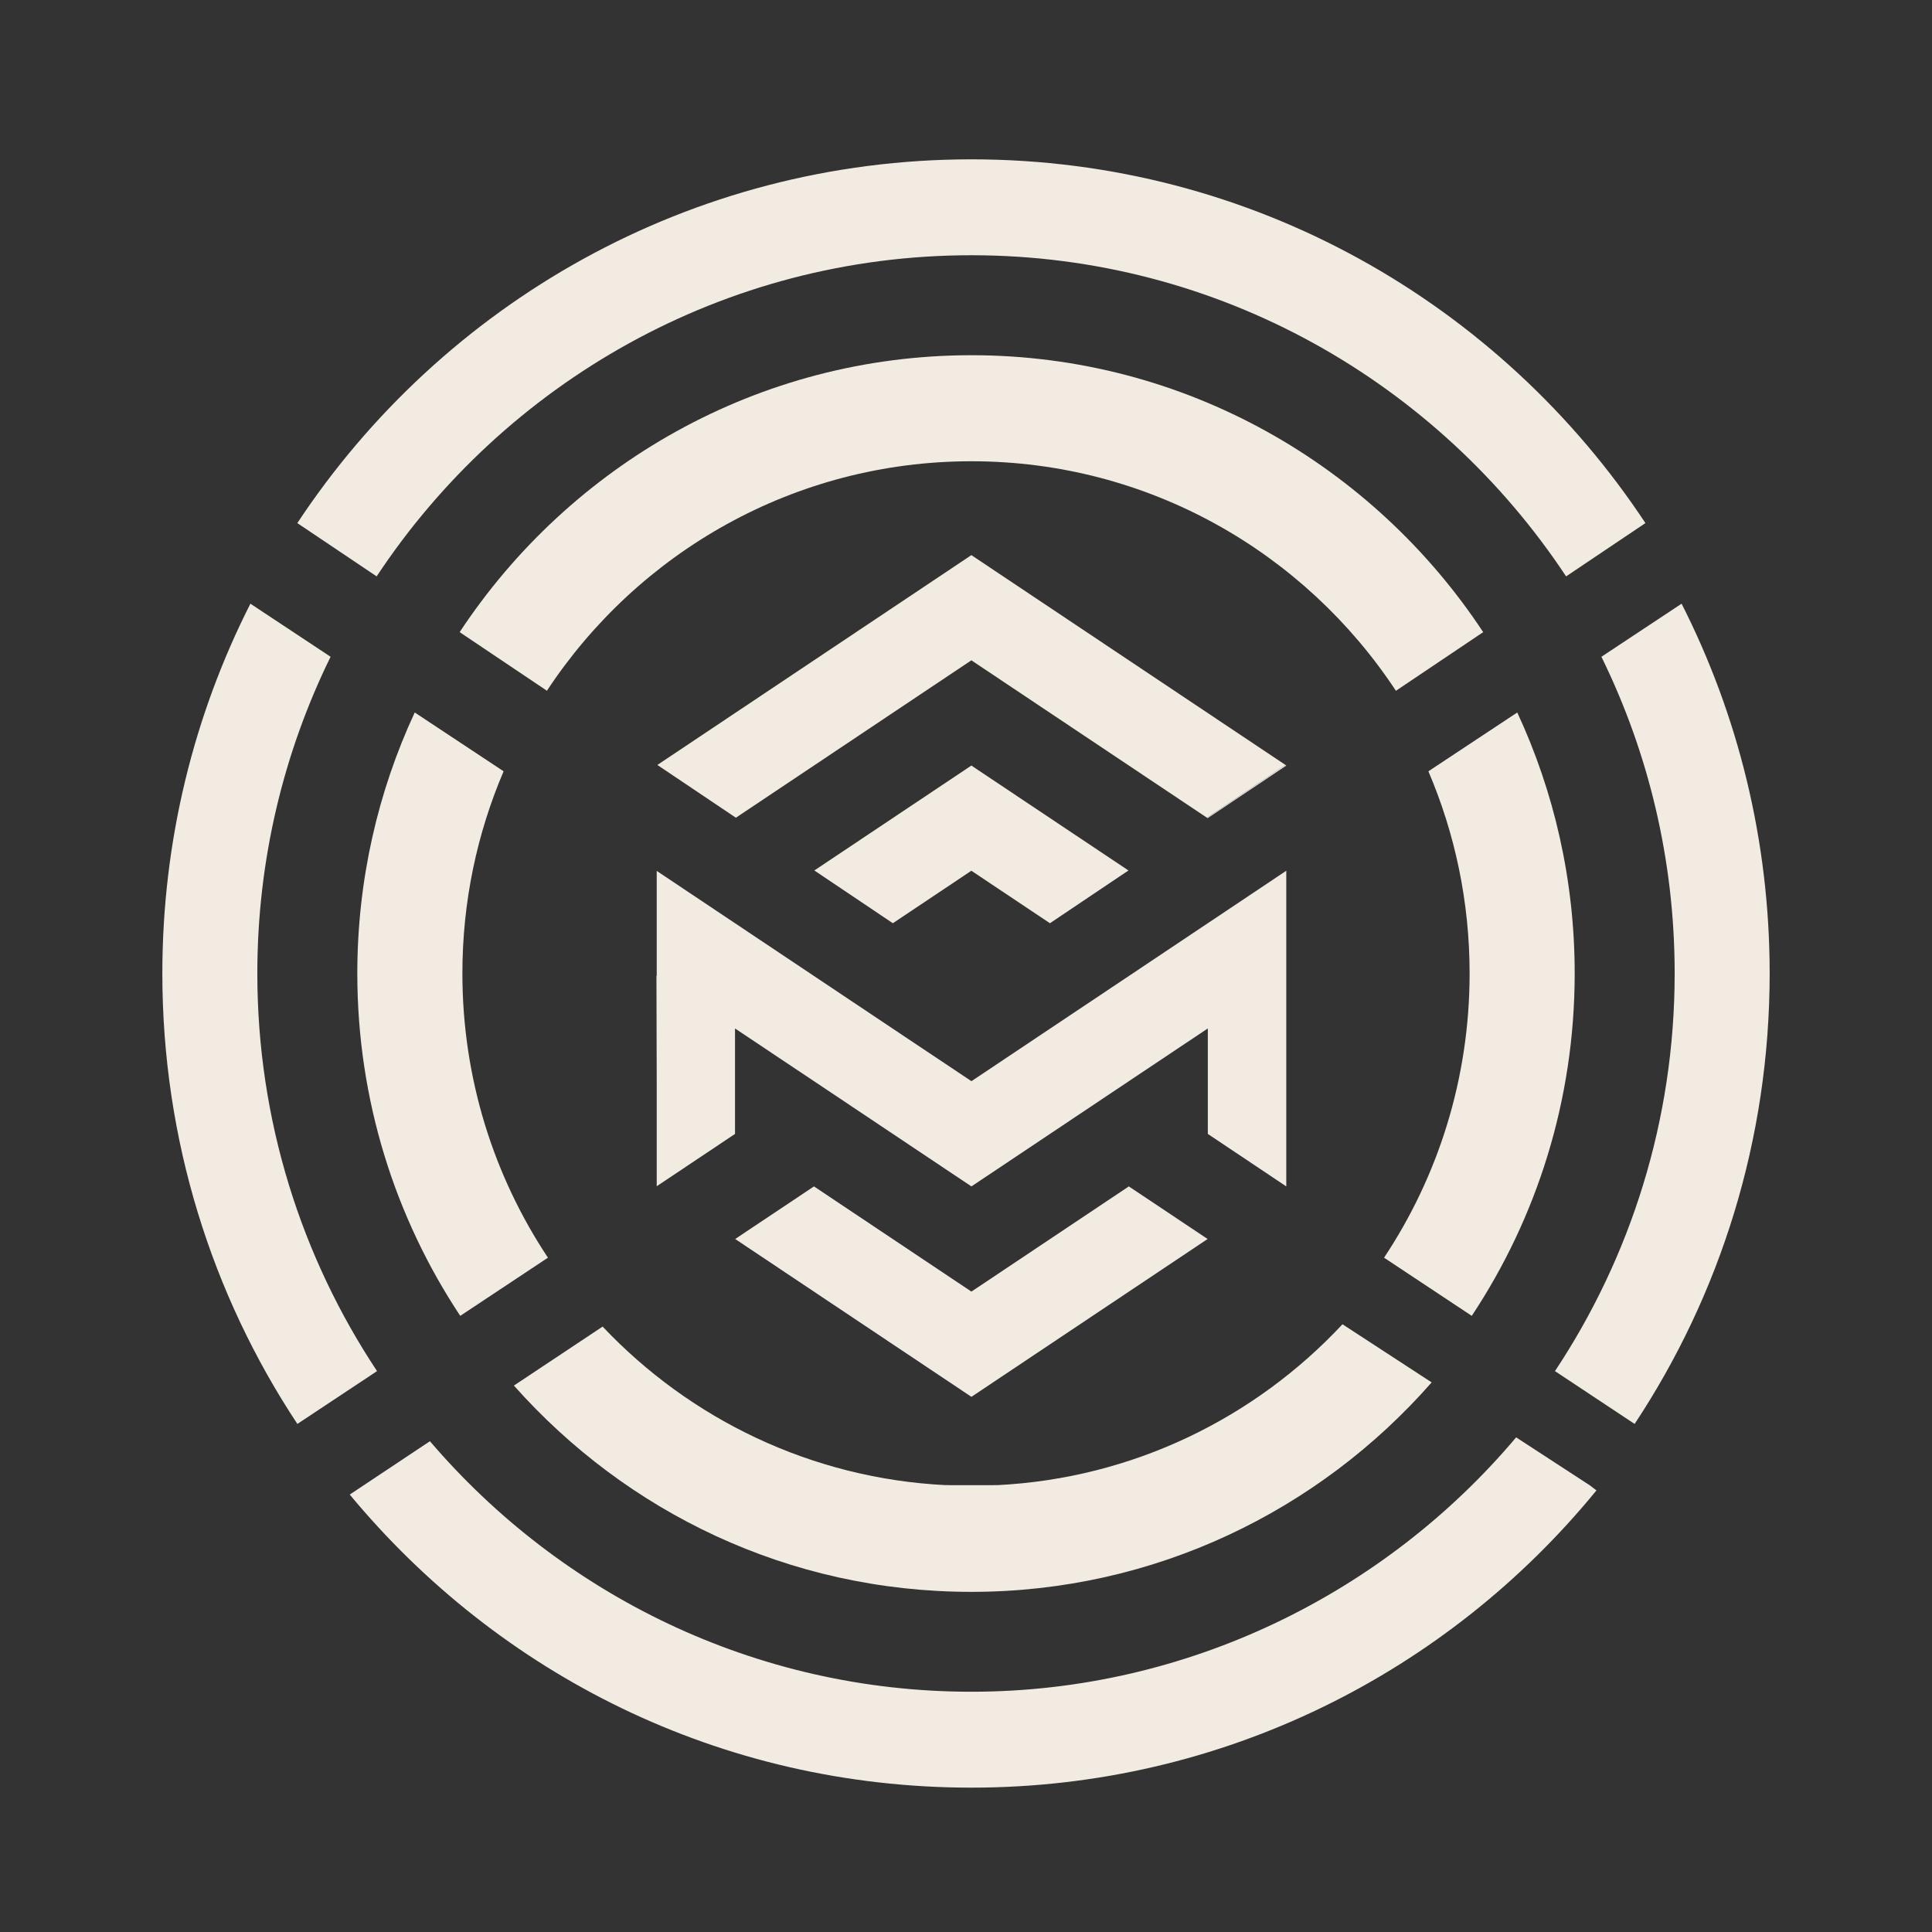
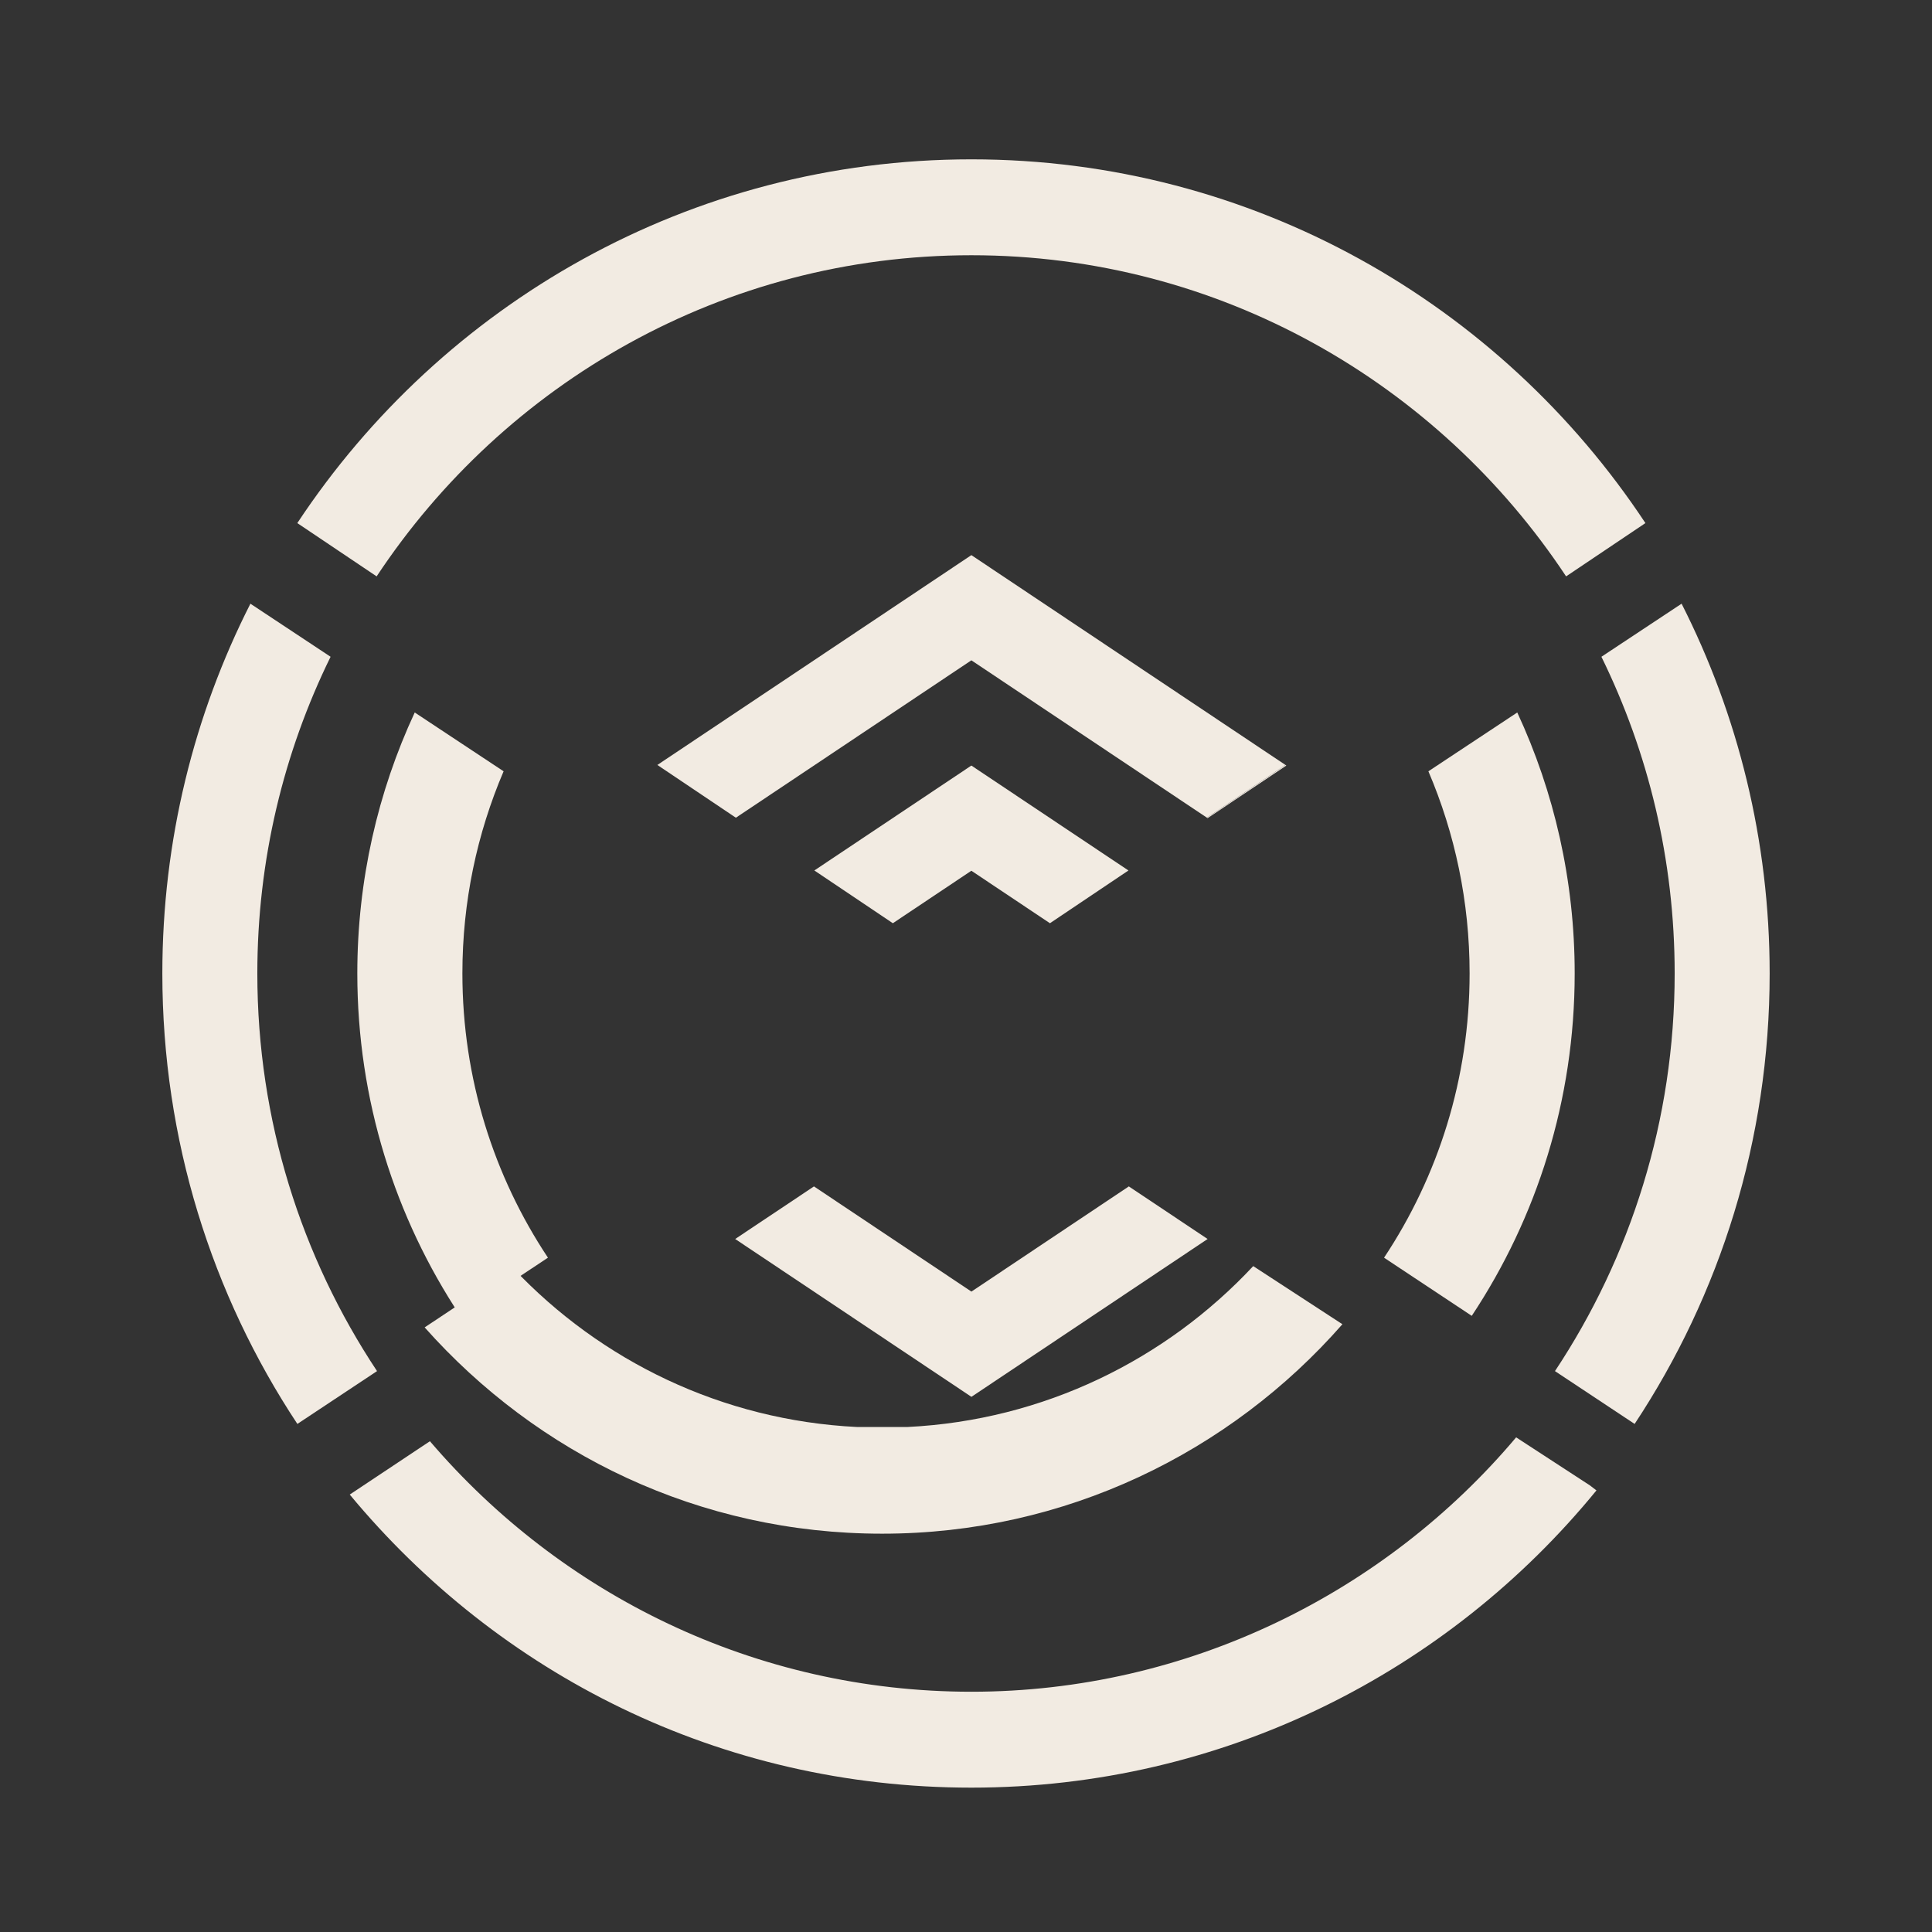
<svg xmlns="http://www.w3.org/2000/svg" id="Details" viewBox="0 0 360 360">
  <rect x="0" y="0" width="360" height="360" fill="#333333" stroke="none" />
  <defs>
    <style> .cls-1 { fill: #f2ebe2; stroke-width: 0px; } </style>
  </defs>
  <polygon class="cls-1" points="239.69 142.65 225.02 152.45 224.9 152.37 239.53 142.54 239.69 142.65" />
  <polygon class="cls-1" points="239.53 142.54 224.9 152.37 181 123.04 137.12 152.37 122.49 142.54 181 103.44 239.53 142.54" />
  <polygon class="cls-1" points="225.02 230.87 181.01 260.28 136.99 230.87 151.67 221.07 181.01 240.67 210.34 221.07 225.02 230.87" />
  <polygon class="cls-1" points="210.27 162.2 195.64 172.03 181 162.25 166.37 172.03 151.74 162.2 181 142.65 210.27 162.2" />
  <path class="cls-1" d="M185.72,276.74l-4.71,3.15-4.71-3.15c1.56.08,3.13.12,4.71.12s3.15-.04,4.71-.12" />
-   <polygon class="cls-1" points="225.46 171.76 225.28 171.88 225.02 172.05 210.35 181.86 195.68 191.66 181.72 200.99 181.01 201.46 166.33 191.66 151.67 181.86 136.99 172.05 122.37 162.28 122.37 162.63 122.37 181.83 122.32 181.86 122.37 201.44 122.37 201.49 122.37 220.91 122.37 221.04 136.96 211.29 136.96 211.24 136.96 211.22 136.96 191.69 136.96 191.63 136.99 191.66 151.67 201.46 166.33 211.26 181.01 221.07 210.35 201.46 225.02 191.66 225.06 191.63 225.06 191.69 225.06 211.24 225.06 211.29 239.68 221.07 239.68 201.46 239.68 181.86 239.68 162.25 225.46 171.76" />
  <path class="cls-1" d="M306.6,97.47l-14.78,9.93c-23.86-36.05-64.63-59.84-110.82-59.84s-86.96,23.79-110.82,59.84l-14.78-9.93h0c27.01-40.86,73.18-67.78,125.6-67.78s98.59,26.92,125.6,67.78" />
  <path class="cls-1" d="M296.33,276.84h0s1.14.87,1.14.87h.01c-27.65,33.83-69.55,55.39-116.47,55.39s-88.18-21.24-115.84-54.61h0s14.94-9.94,14.94-9.94c24.42,28.56,60.59,46.68,100.9,46.68s77.08-18.42,101.5-47.4l13.82,9Z" />
-   <path class="cls-1" d="M276.37,117.79l-16.26,10.93c-16.98-25.77-46.08-42.77-79.1-42.77s-62.12,16.99-79.1,42.76l-16.26-10.92c20.52-31.08,55.6-51.6,95.36-51.6s74.85,20.52,95.36,51.6" />
-   <path class="cls-1" d="M250.14,246.75l16.63,10.84c-20.98,23.92-51.66,39.03-85.76,39.03s-64.29-14.86-85.25-38.44l16.53-10.99c16.27,17.21,38.85,28.31,64.02,29.55h9.42c25.37-1.25,48.13-12.53,64.42-29.98" />
+   <path class="cls-1" d="M250.14,246.75c-20.98,23.92-51.66,39.03-85.76,39.03s-64.29-14.86-85.25-38.44l16.53-10.99c16.27,17.21,38.85,28.31,64.02,29.55h9.42c25.37-1.25,48.13-12.53,64.42-29.98" />
  <path class="cls-1" d="M102.09,234.36l-16.33,10.83c-12.12-18.28-19.18-40.22-19.18-63.8,0-17.36,3.83-33.85,10.7-48.63l16.56,10.96c-4.94,11.56-7.68,24.29-7.68,37.66,0,19.6,5.87,37.81,15.94,52.97" />
  <path class="cls-1" d="M70.25,255.49l-14.84,9.84c-15.9-24.04-25.16-52.9-25.16-83.94,0-24.8,5.92-48.23,16.41-68.9l14.94,9.89c-8.74,17.81-13.65,37.84-13.65,59.01,0,27.38,8.22,52.86,22.3,74.09" />
  <path class="cls-1" d="M257.91,234.36l16.33,10.83c12.12-18.28,19.18-40.22,19.18-63.8,0-17.36-3.83-33.85-10.7-48.63l-16.56,10.96c4.94,11.56,7.68,24.29,7.68,37.66,0,19.6-5.87,37.81-15.94,52.97" />
  <path class="cls-1" d="M289.75,255.49l14.84,9.84c15.9-24.04,25.16-52.9,25.16-83.94,0-24.8-5.92-48.23-16.41-68.9l-14.94,9.89c8.74,17.81,13.65,37.84,13.65,59.01,0,27.38-8.22,52.86-22.3,74.09" />
</svg>